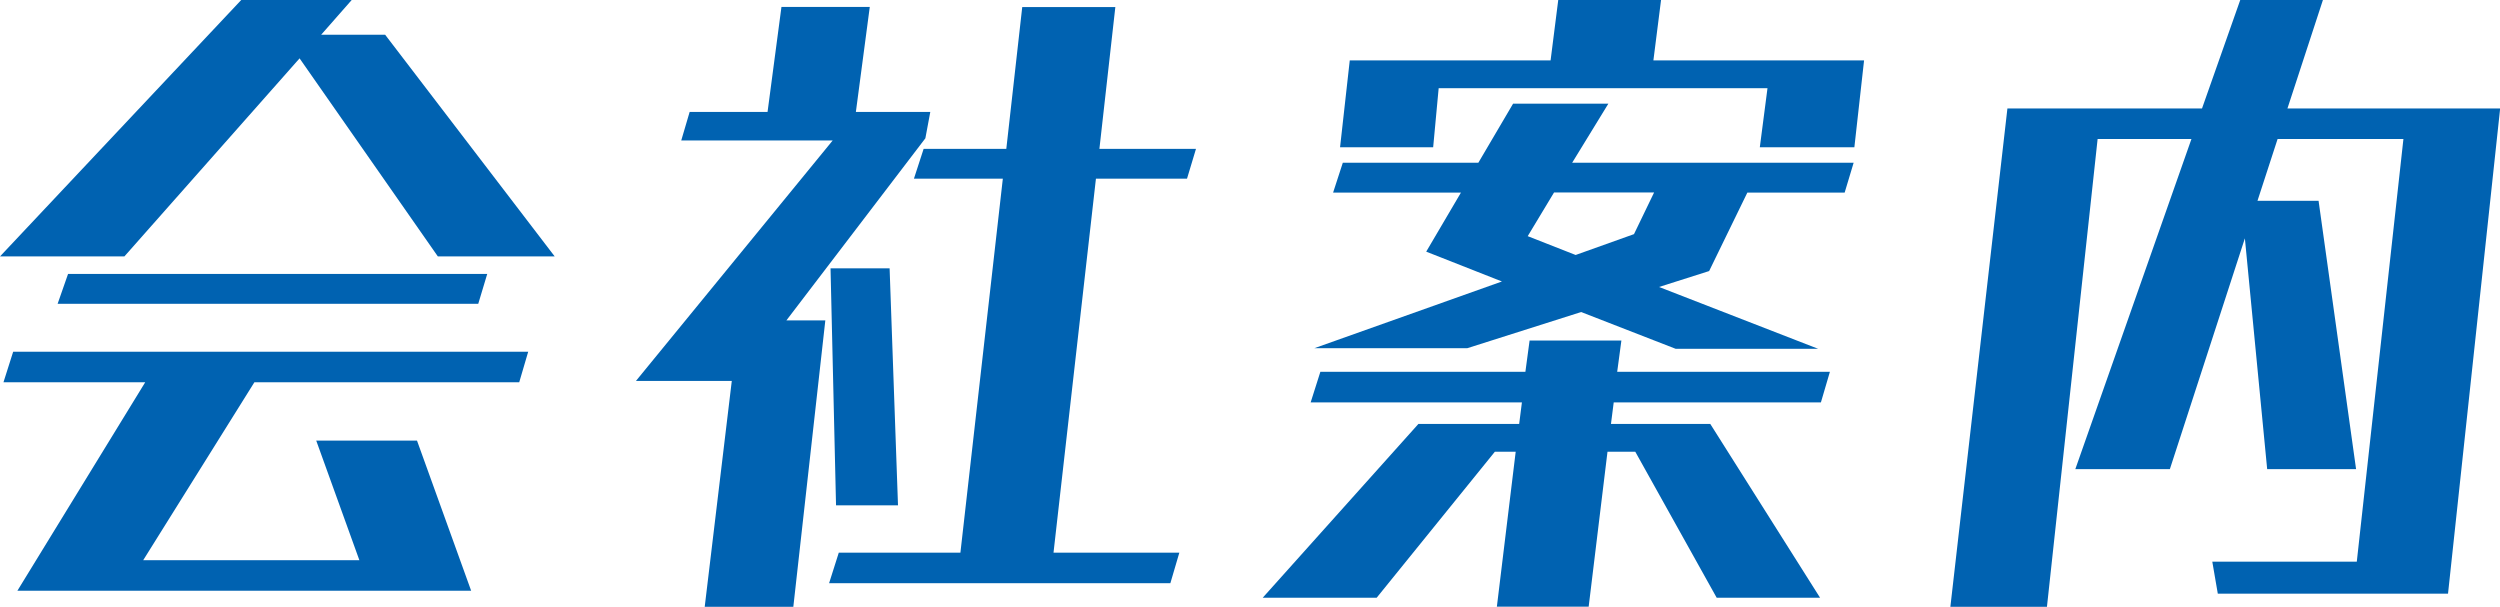
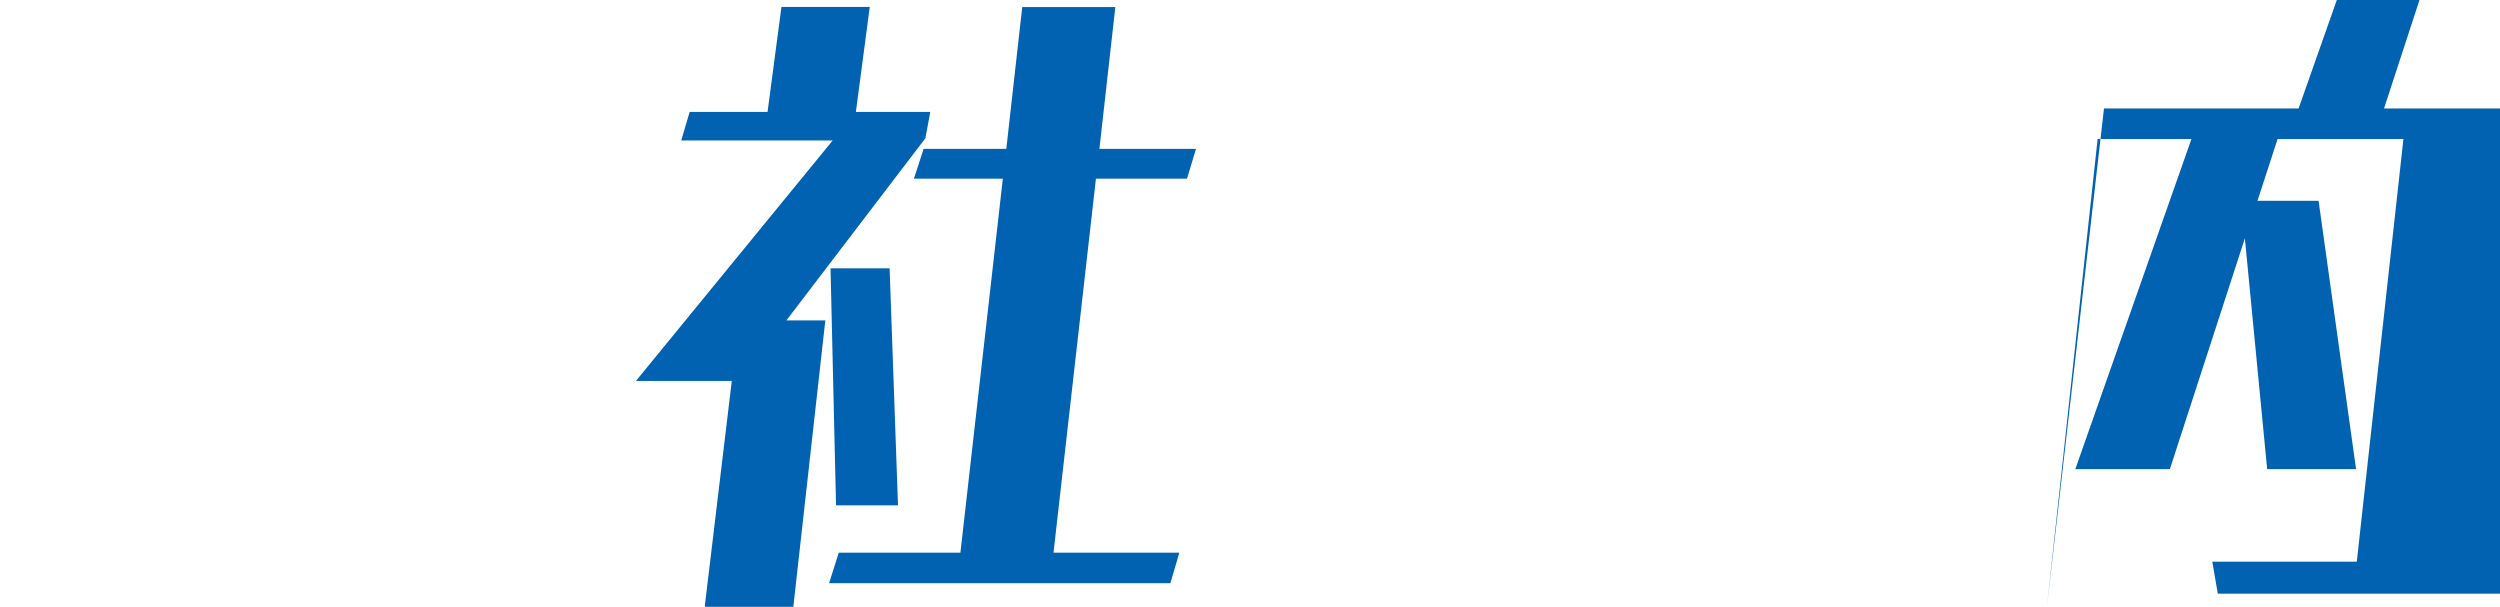
<svg xmlns="http://www.w3.org/2000/svg" id="_レイヤー_2" viewBox="0 0 172.66 41.91">
  <defs>
    <style>.cls-1{fill:#0062b1;}</style>
  </defs>
  <g id="_レイヤー_1-2">
    <g>
-       <path class="cls-1" d="M30.24,17.71L20.69,4.03l-12.1,13.68H0L16.66,0h7.63l-2.11,2.4h4.42l11.71,15.31h-8.06ZM1.2,40.8l8.83-14.4H.24l.67-2.11H36.48l-.62,2.11H17.57l-7.68,12.29h14.93l-2.98-8.26h6.96l3.74,10.37H1.2ZM3.98,20.98l.72-2.06h28.95l-.62,2.06H3.98Z" />
      <path class="cls-1" d="M48.67,41.91l1.87-15.6h-6.62l13.59-16.61h-10.46l.58-1.97h5.38l.96-7.25h6.1l-.96,7.25h5.14l-.34,1.82-9.6,12.58h2.69l-2.21,19.78h-6.1Zm8.59-1.63l.67-2.11h8.4l2.93-25.83h-6.14l.67-2.06h5.71l1.1-9.79h6.43l-1.1,9.79h6.67l-.62,2.06h-6.29l-2.93,25.83h8.69l-.62,2.11h-23.57Zm.48-5.38l-.38-16.37h4.08l.58,16.37h-4.27Z" />
-       <path class="cls-1" d="M118.56,41.28l-5.62-10.08h-1.92l-1.3,10.7h-6.34l1.3-10.7h-1.44l-8.16,10.08h-7.87l10.75-12h6.96l.19-1.49h-14.59l.67-2.11h14.16l.29-2.16h6.34l-.29,2.16h14.69l-.62,2.11h-14.31l-.19,1.49h6.86l7.58,12h-7.15Zm-2.83-17.19l-6.53-2.54-7.87,2.5h-10.56l12.96-4.61-5.23-2.06,2.4-4.08h-8.83l.67-2.06h9.36l2.4-4.08h6.58l-2.5,4.08h19.44l-.62,2.06h-6.72l-2.64,5.42-3.46,1.1,10.99,4.27h-9.84Zm5.81-13.92l.53-4.08h-22.71l-.38,4.08h-6.43l.67-6h13.87l.53-4.18h7.1l-.53,4.18h14.55l-.67,6h-6.53Zm-7.3,3.12h-6.91l-1.82,3.02,3.31,1.3,4.03-1.44,1.39-2.88Z" />
-       <path class="cls-1" d="M153.17,41l-.38-2.21h9.98l3.22-29.19h-8.69l-1.39,4.27h4.22l2.59,18.53h-6.14l-1.54-15.94-5.18,15.94h-6.53l8.02-22.8h-6.48l-3.5,32.31h-6.67l3.94-34.42h13.44l2.64-7.49h5.71l-2.45,7.49h14.69l-3.6,33.51h-15.89Z" />
+       <path class="cls-1" d="M153.17,41l-.38-2.21h9.98l3.22-29.19h-8.69l-1.39,4.27h4.22l2.59,18.53h-6.14l-1.54-15.94-5.18,15.94h-6.53l8.02-22.8h-6.48l-3.5,32.31l3.94-34.42h13.44l2.64-7.49h5.71l-2.45,7.49h14.69l-3.6,33.51h-15.89Z" />
    </g>
  </g>
</svg>